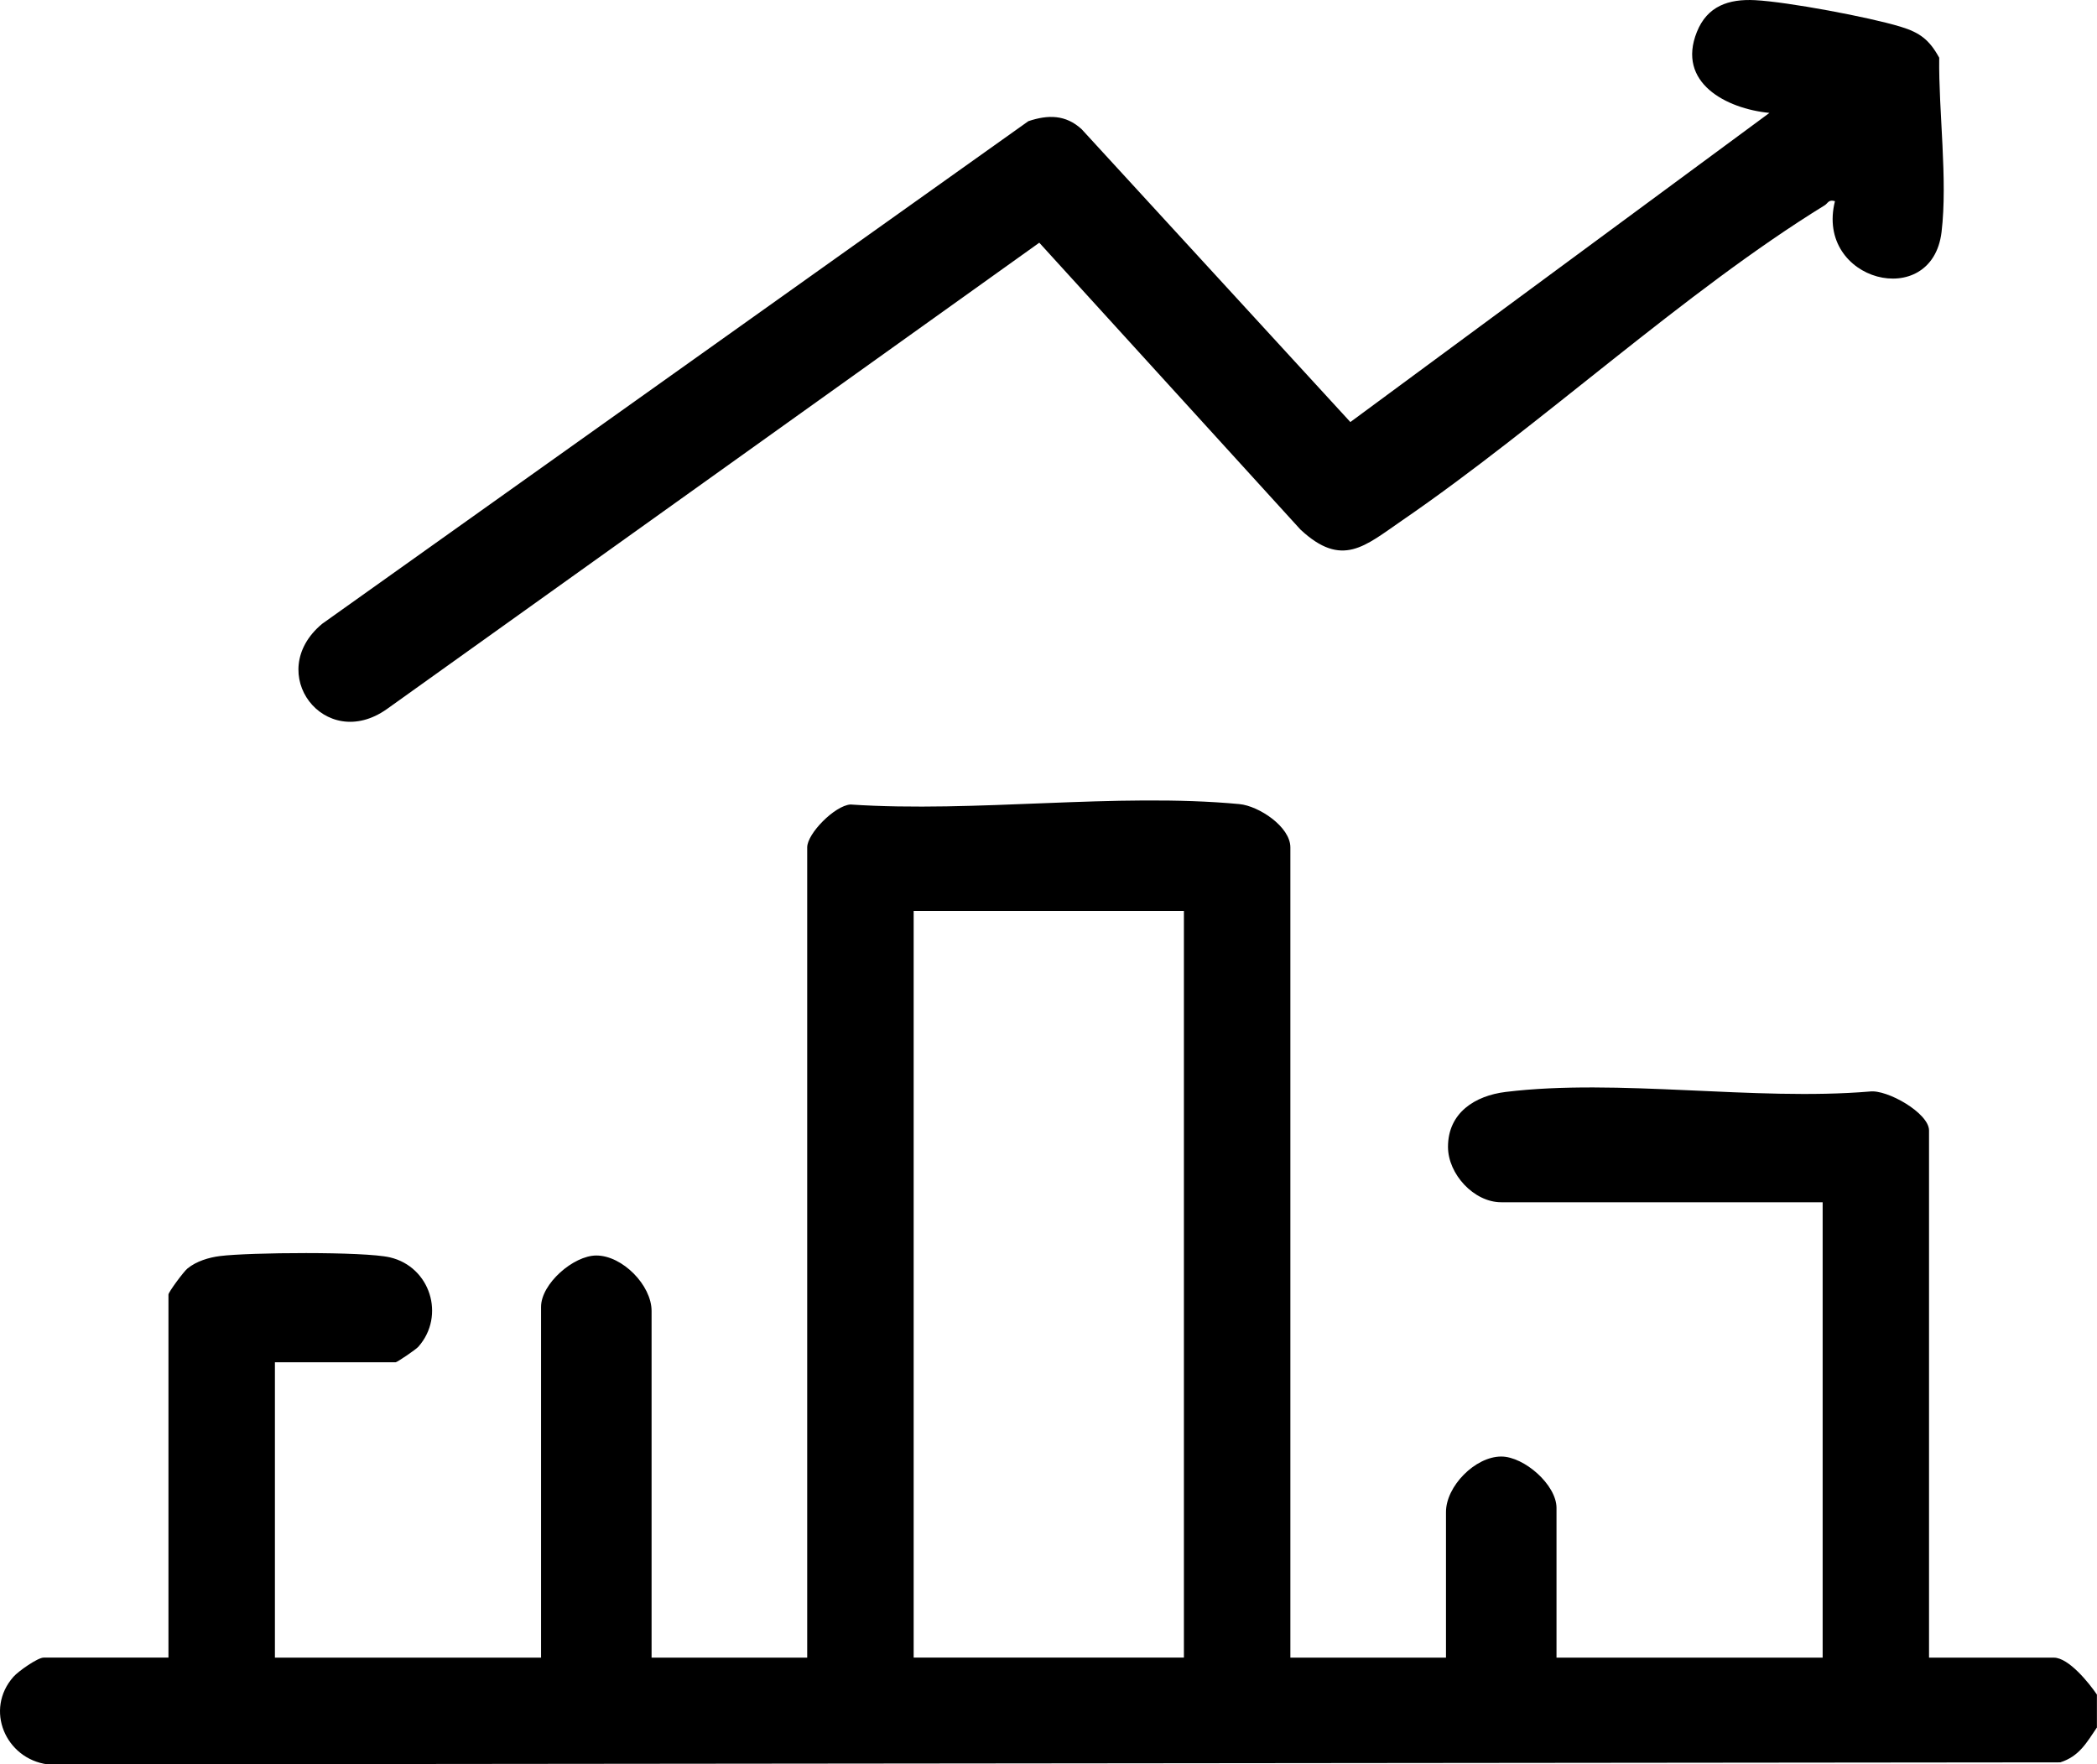
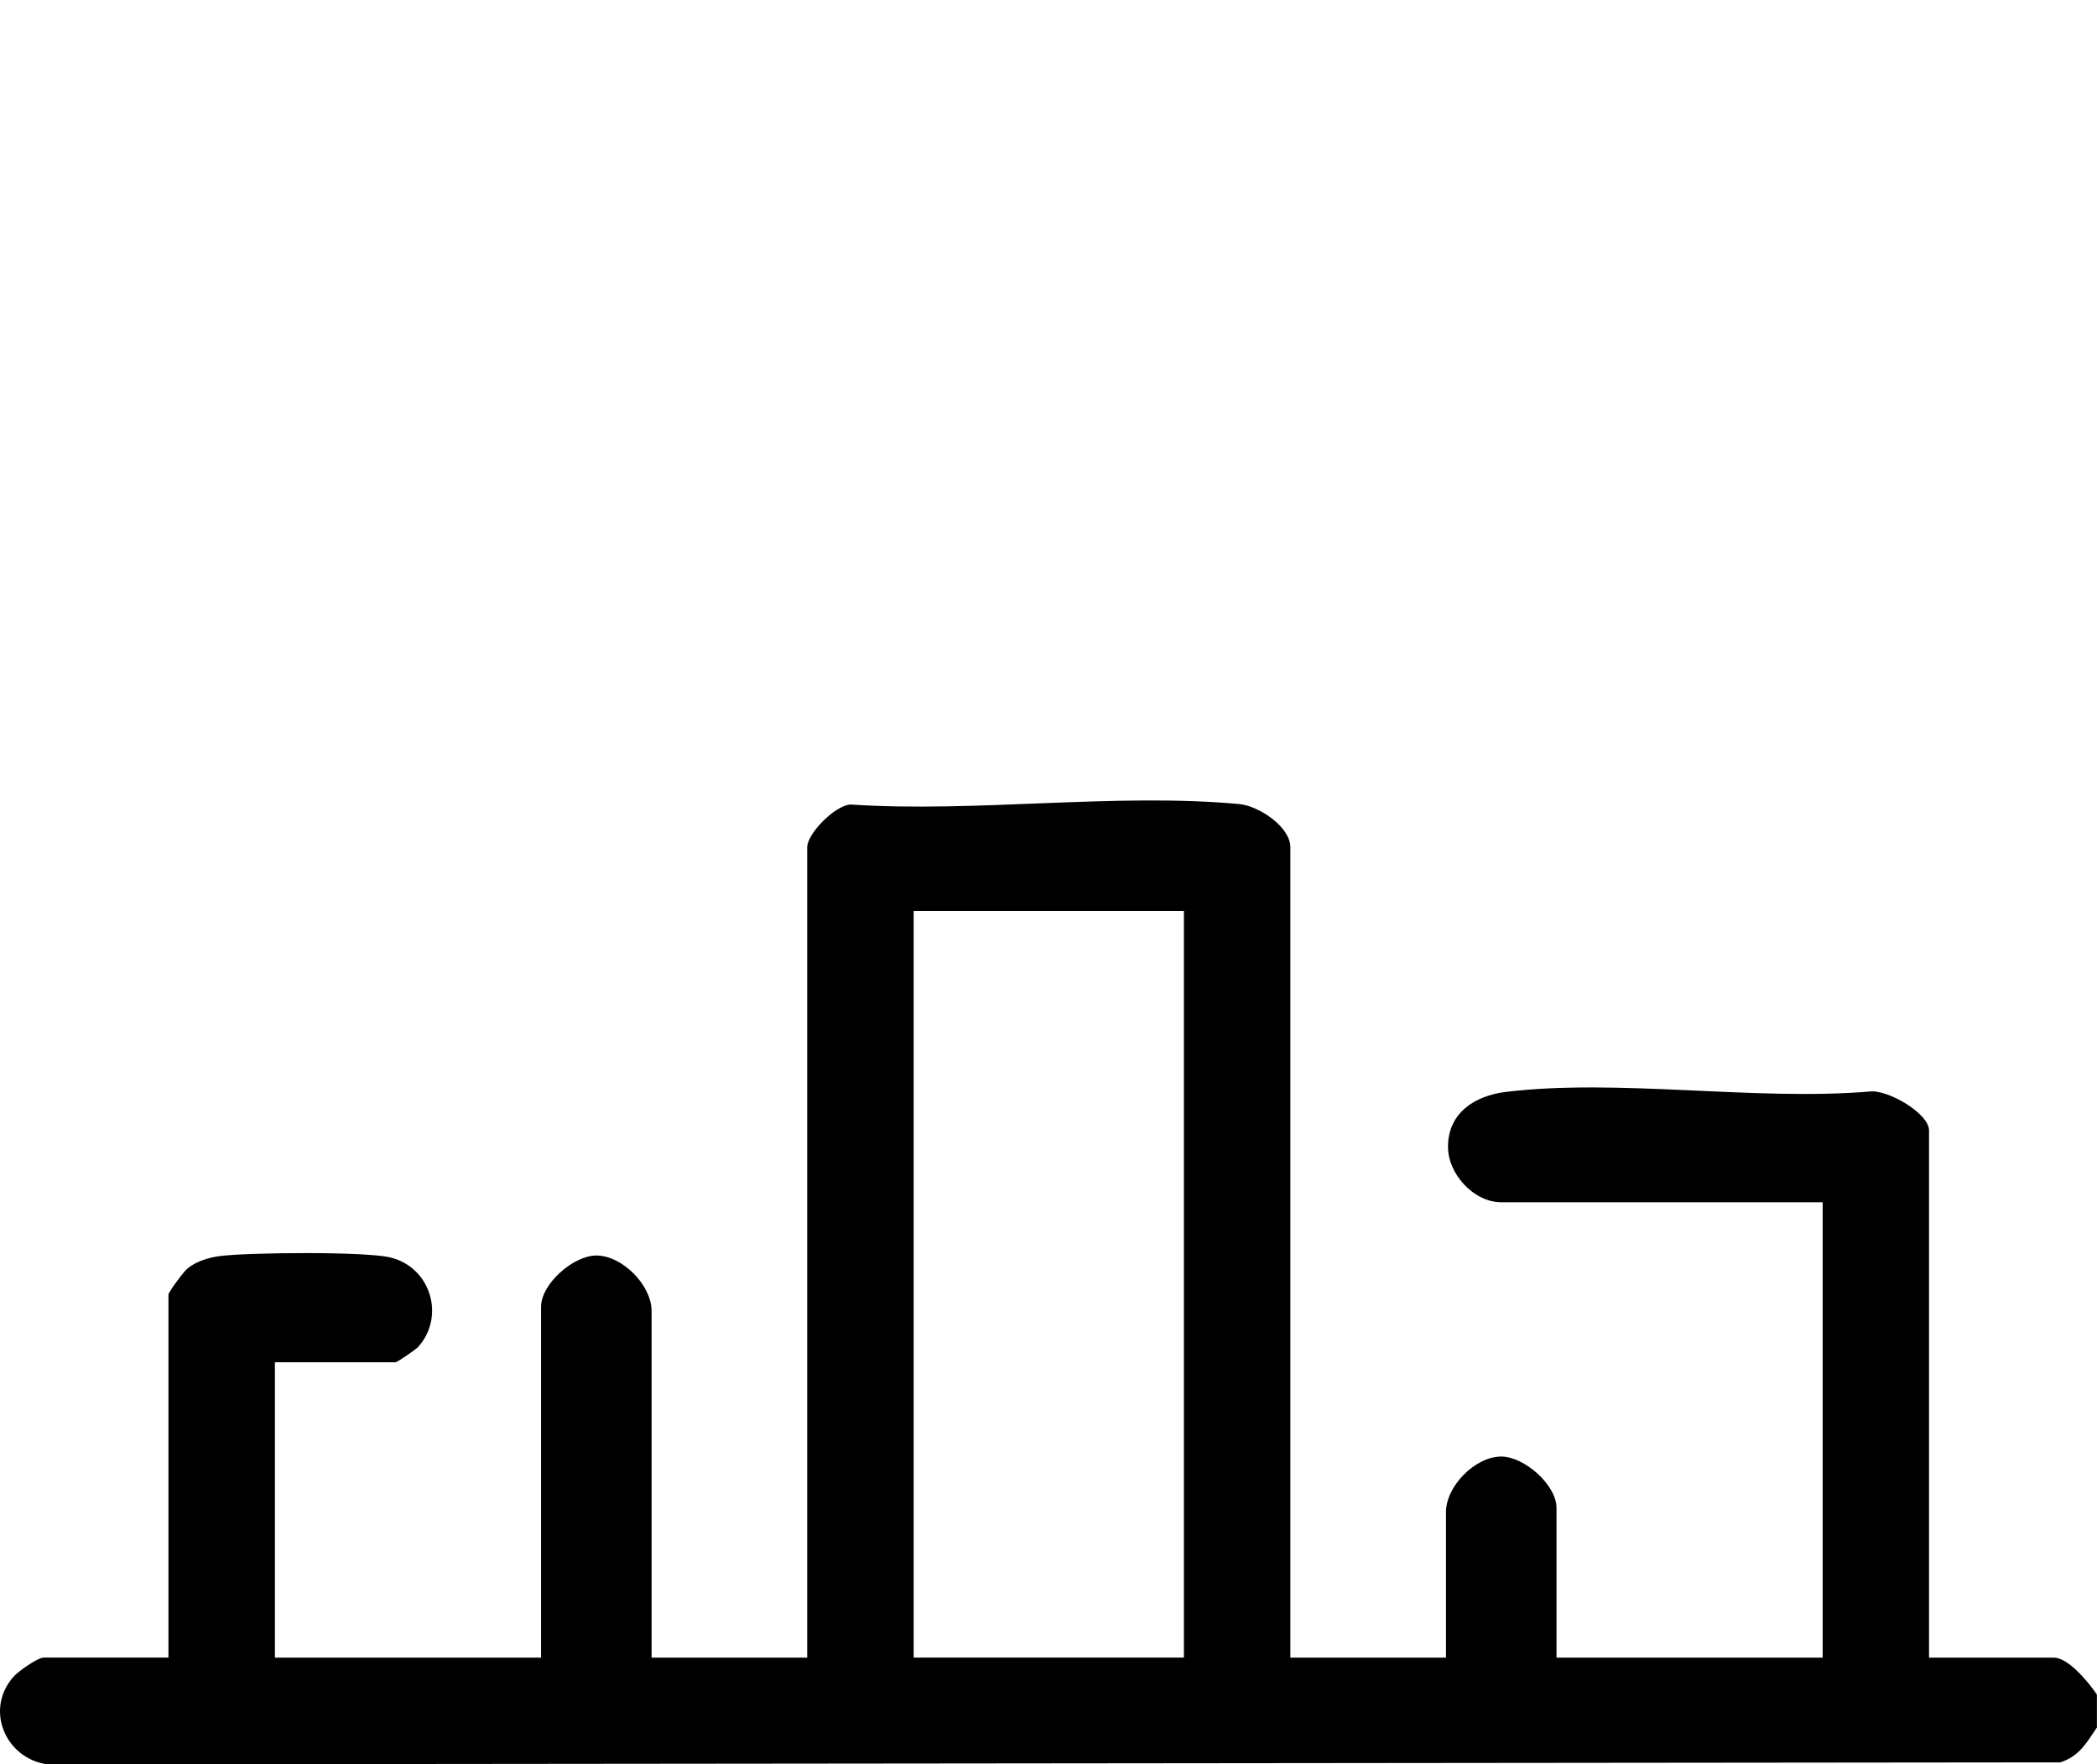
<svg xmlns="http://www.w3.org/2000/svg" id="_Шар_2" data-name="Шар 2" viewBox="0 0 511.13 430.05">
  <g id="_Шар_1-2" data-name="Шар 1">
    <g id="X0RLLo.tif">
      <g>
        <path d="M511.13,421.03c-2.52,3.72-4.32,7.06-8.95,8.53l-490.59.49c-10.25-1.38-15.4-13.35-8.3-21.36,1.2-1.36,5.91-4.66,7.33-4.66h30.44v-88.5c0-.58,3.7-5.59,4.64-6.35,2.17-1.77,5.21-2.69,7.95-3.03,7.03-.89,35.1-1.14,41.38.32,9.84,2.28,13.62,14.25,6.93,21.8-.62.7-5.17,3.77-5.51,3.77h-29.44v72h64.87v-85.5c0-5.63,7.9-12.52,13.47-12.52,6.36,0,13.47,7.25,13.47,13.52v84.5h37.93v-197.5c0-3.37,6.7-10.16,10.53-10.45,30.45,2.05,64.83-2.91,94.81-.1,4.75.45,12.43,5.52,12.43,10.55v197.5h37.93v-35.5c0-6.27,7.11-13.52,13.47-13.52,5.58,0,13.47,6.89,13.47,12.52v36.5h64.87v-111h-78.35c-6.66,0-12.97-6.87-12.97-13.5,0-8.31,6.57-12.47,14.07-13.39,27.35-3.34,60.71,2.25,88.7-.1,4.24-.58,14.48,5.26,14.48,9.49v128.5h30.44c3.59,0,8.58,6.19,10.48,9v8ZM288.57,222.03h-65.87v182h65.87v-182Z" />
-         <path d="M447.25,49.03c-1.58-.46-1.69.51-2.48,1-34.5,21.26-68.88,53.4-102.99,76.81-9.07,6.22-14.65,11.72-24.81,2.23l-63.65-69.91-159.05,113.69c-15.12,10.68-30.05-8.86-15.76-20.79L250.65,29.54c4.75-1.6,9.1-1.64,13,1.96l65.49,71.37,102.15-75.35c-10.53-1.02-22.66-7.36-17.69-19.73,2.53-6.32,7.74-8.08,14.18-7.75,7.92.41,27.78,4.13,35.47,6.47,4.71,1.43,7.02,3.19,9.42,7.56-.17,13.14,2.1,29.69.57,42.48-2.33,19.38-30.9,12.02-25.98-7.52Z" />
      </g>
    </g>
  </g>
</svg>